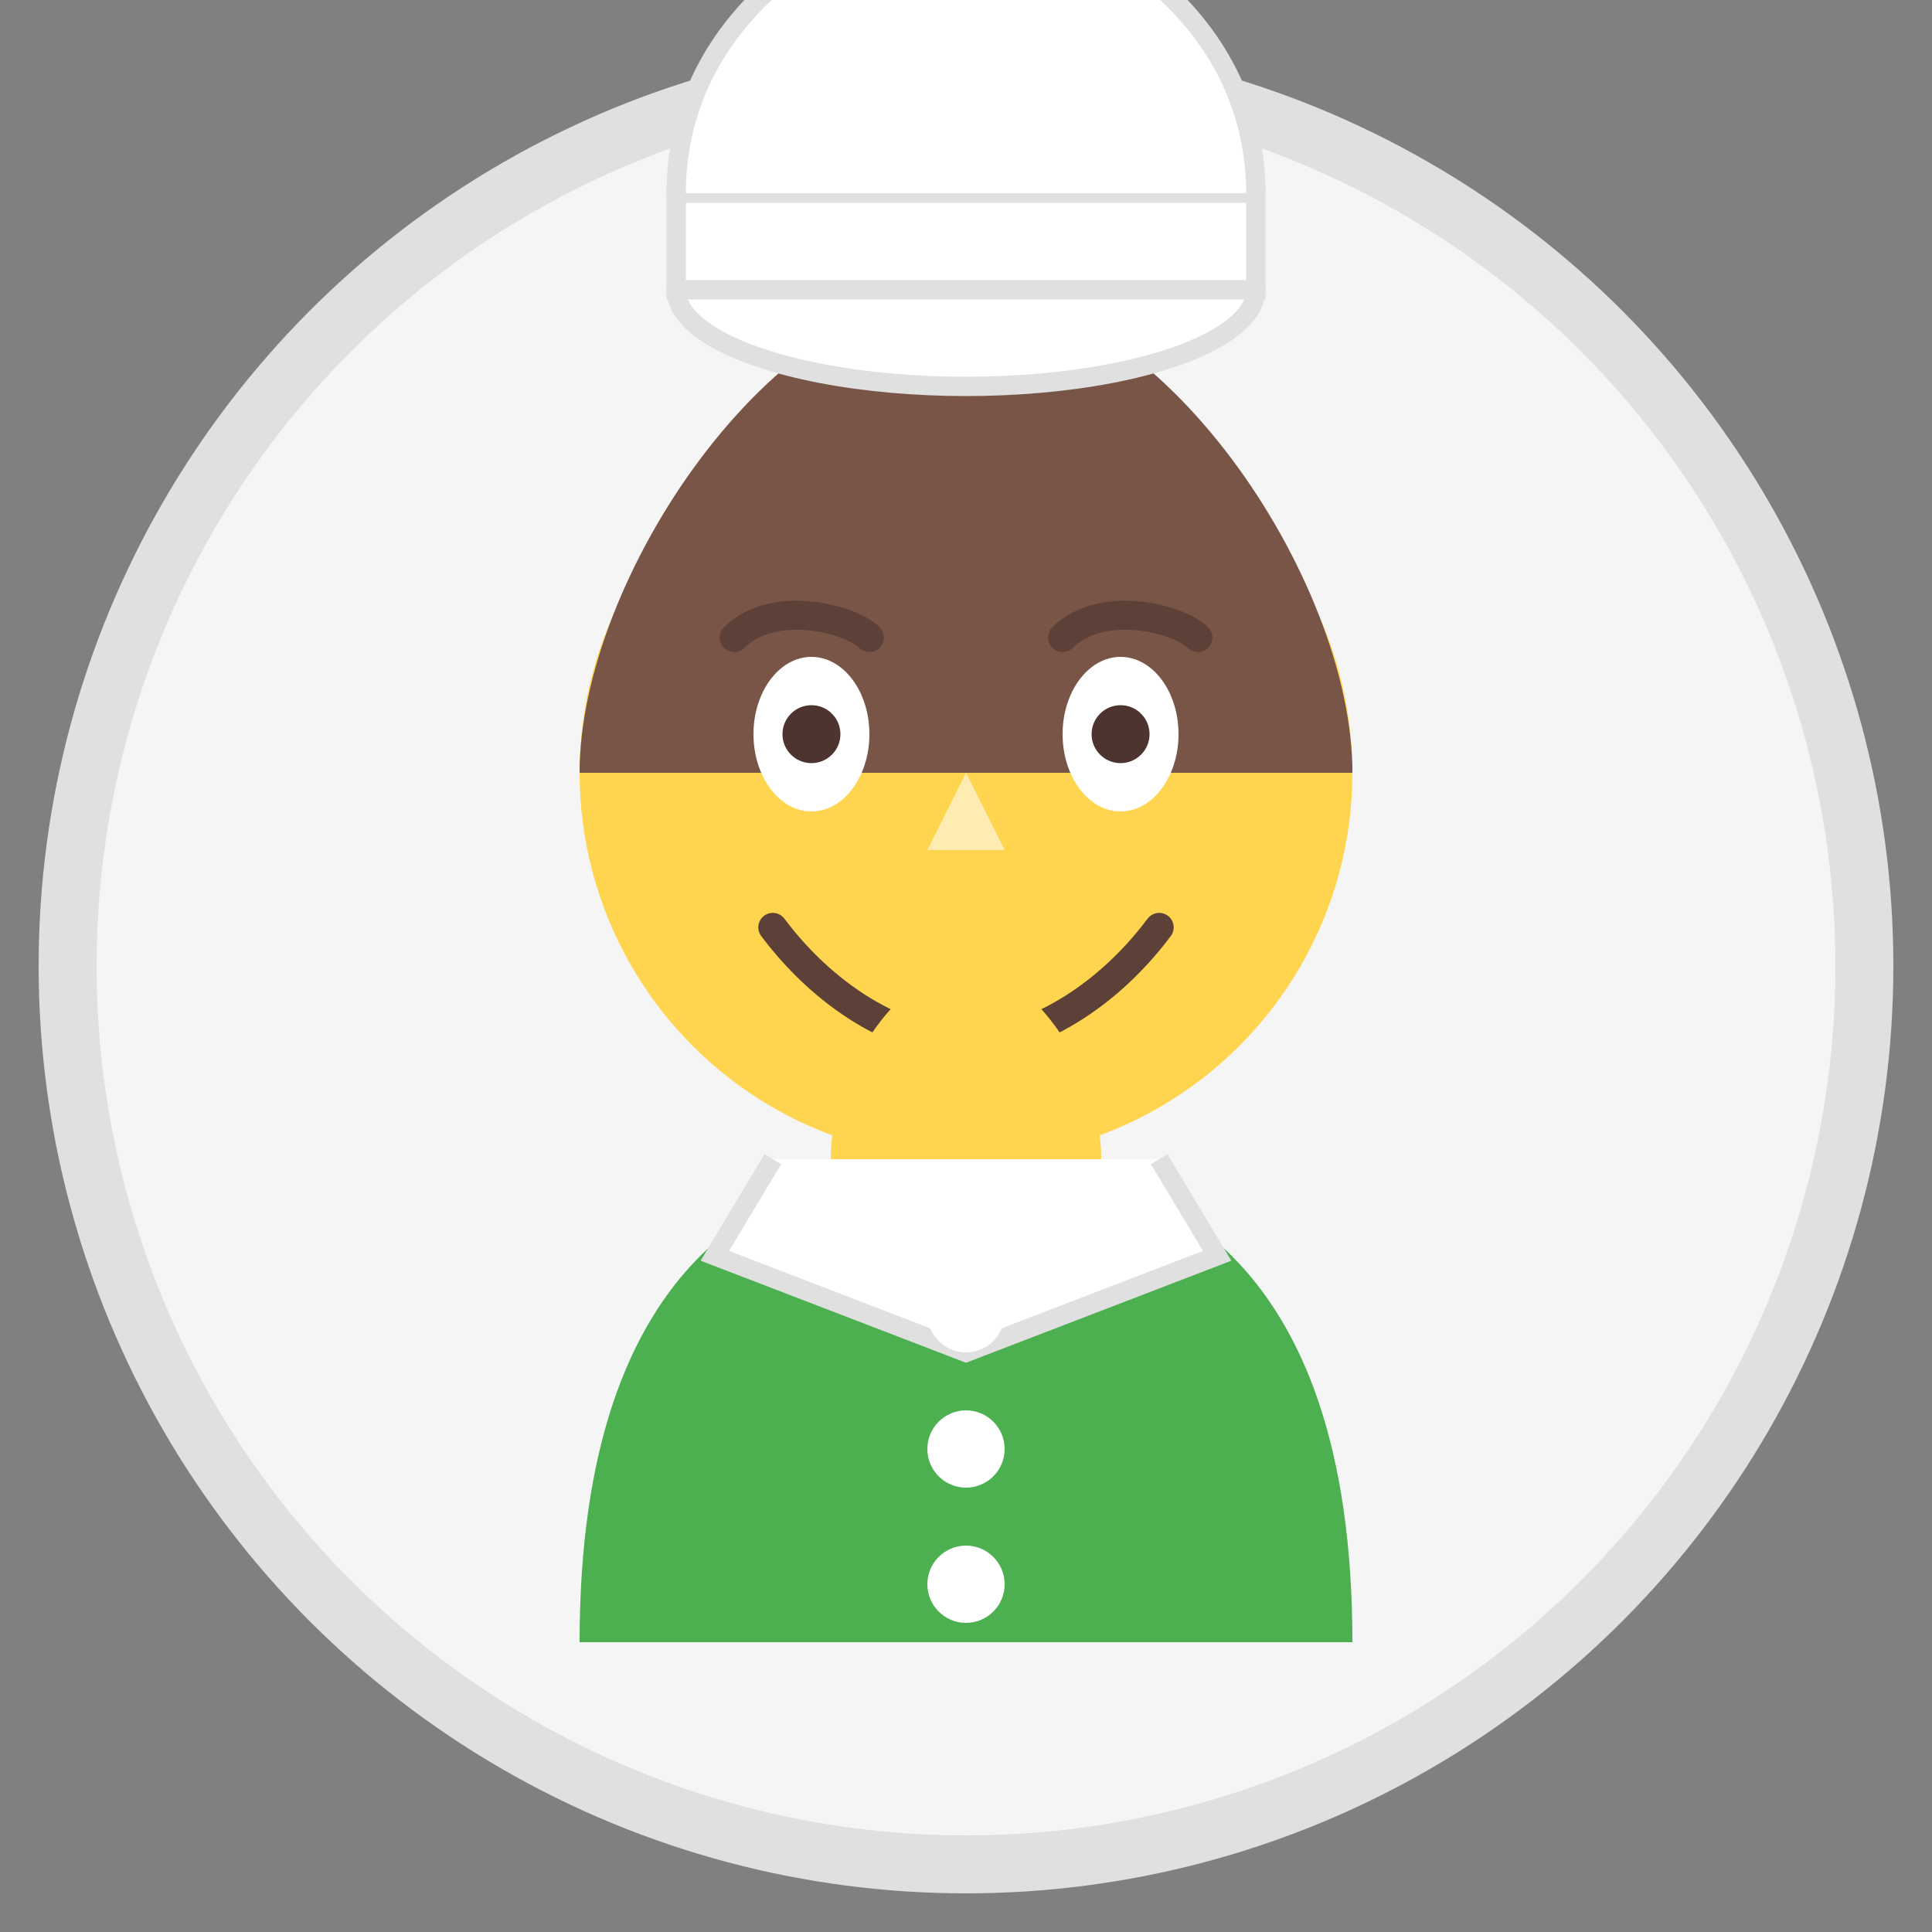
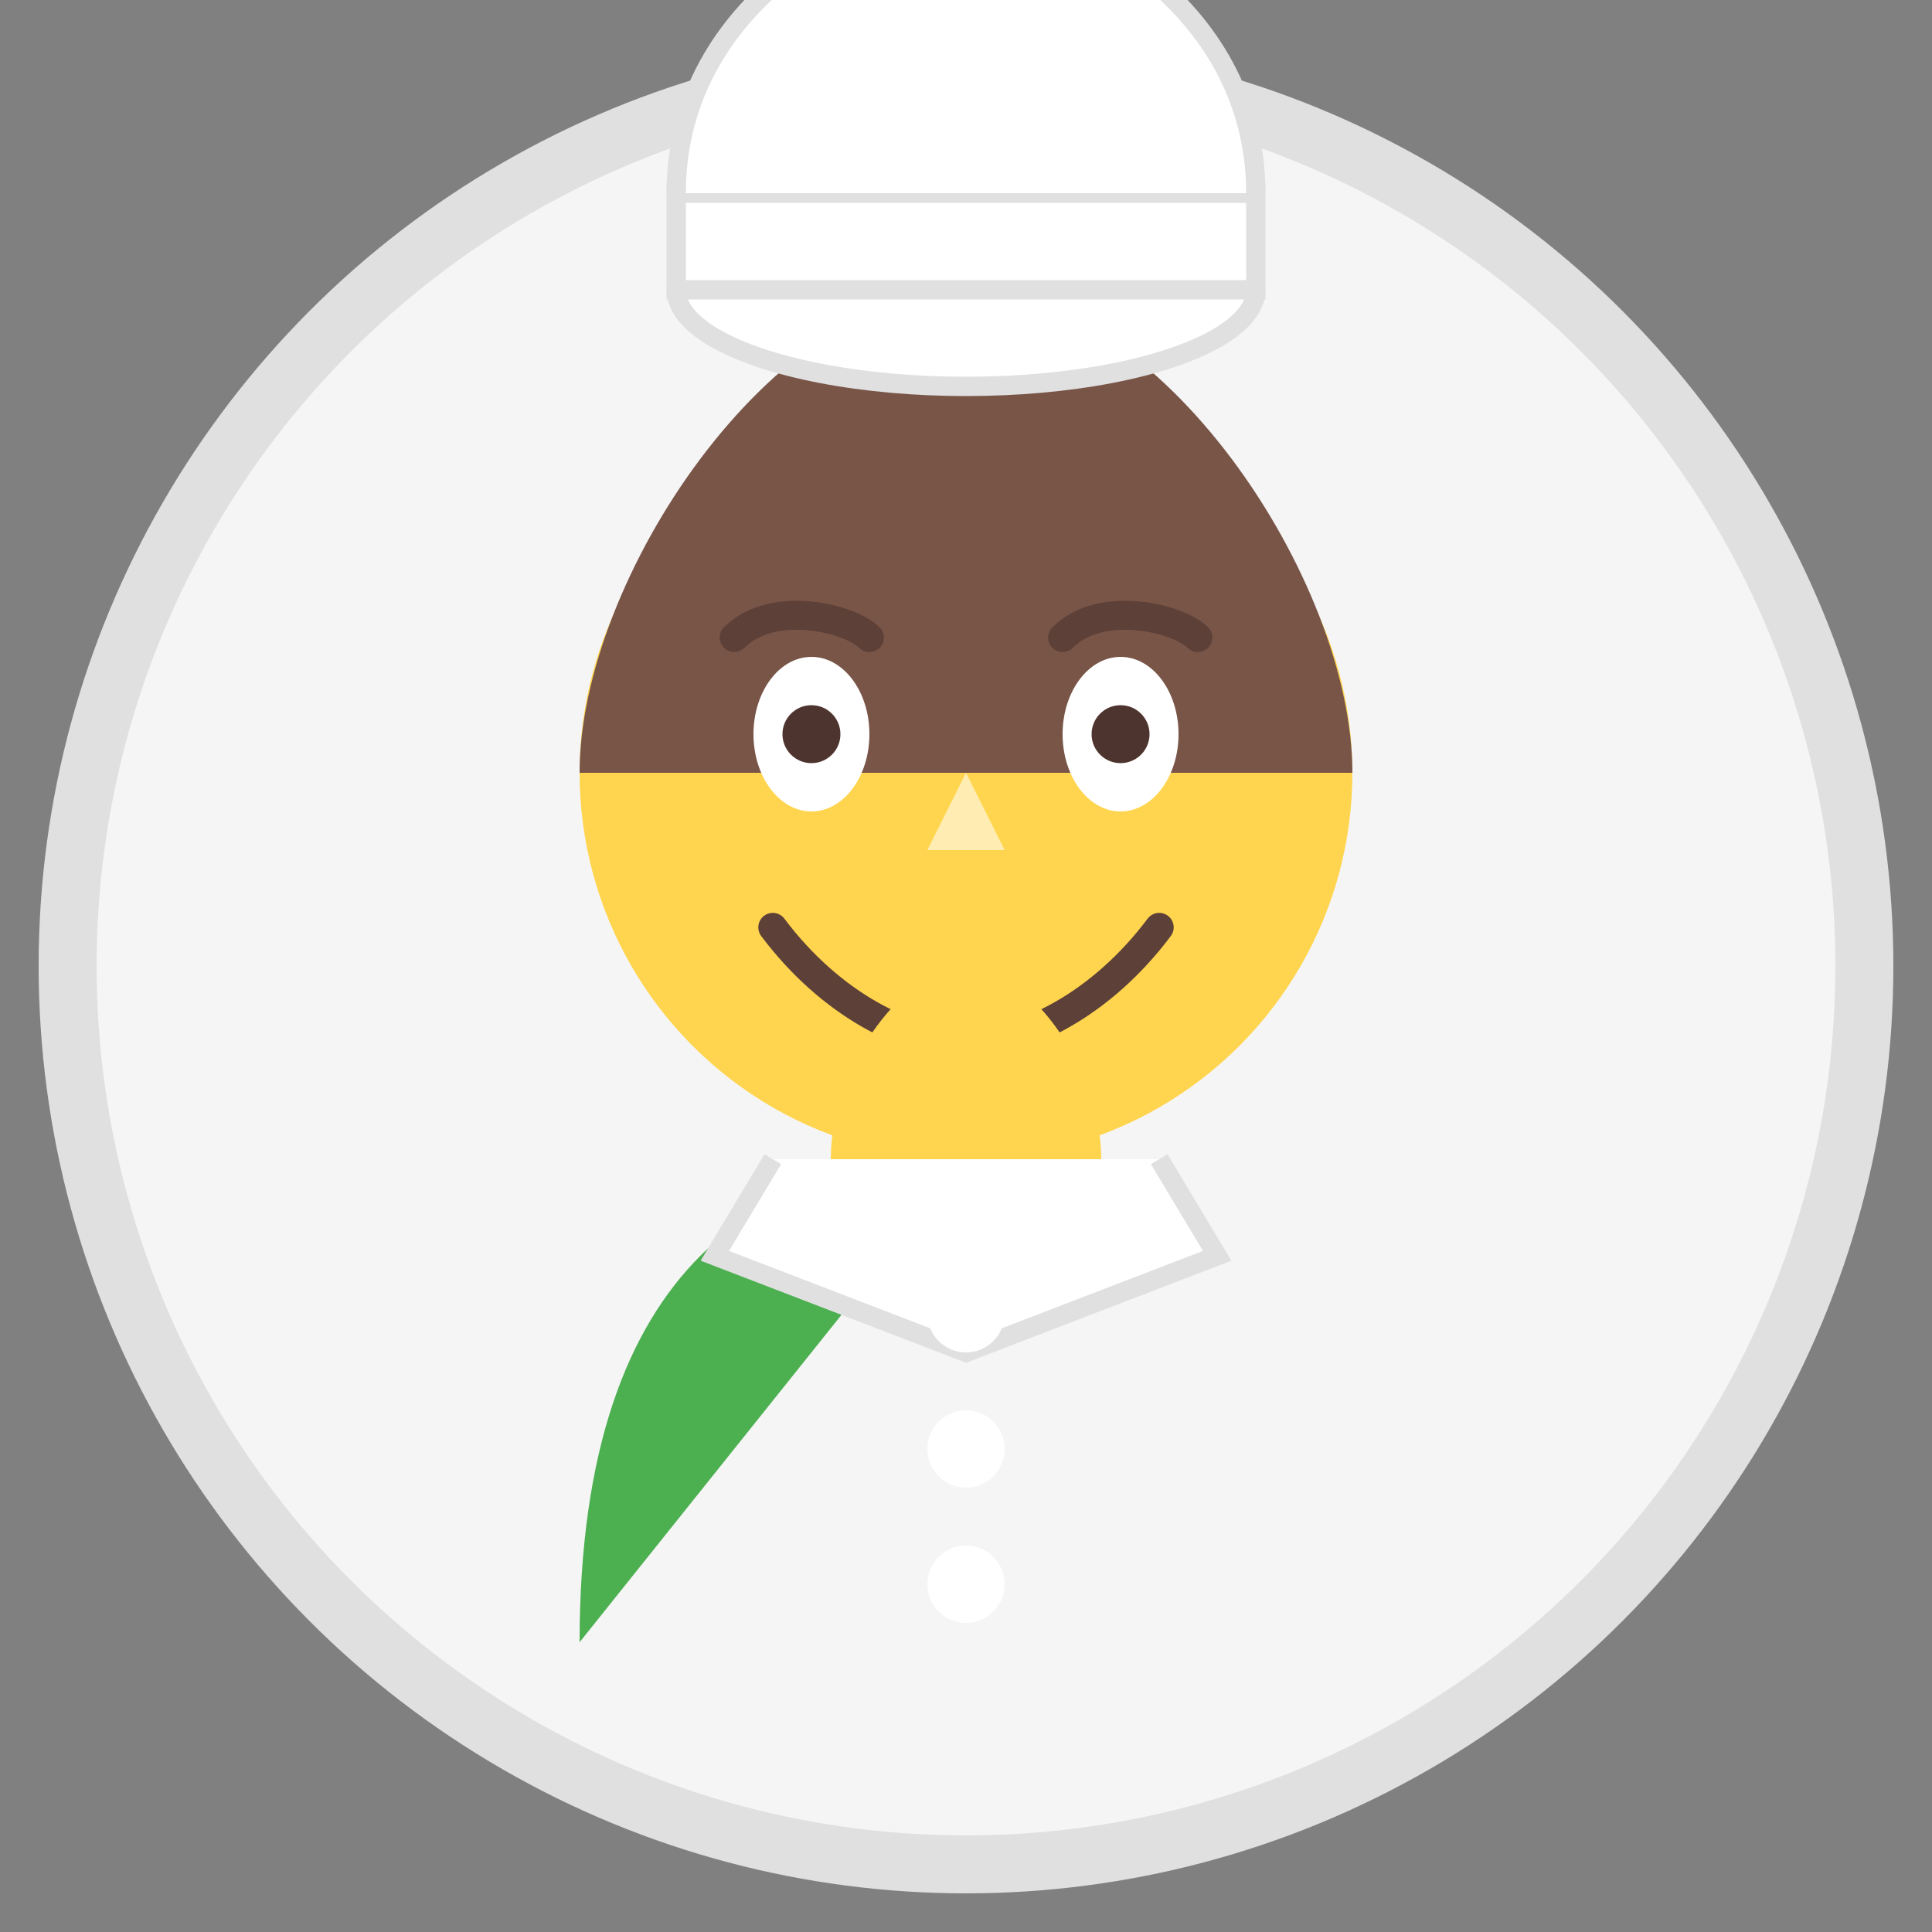
<svg xmlns="http://www.w3.org/2000/svg" width="100" height="100" viewBox="0 0 100 100">
  <rect x="0" y="0" width="100" height="100" fill="#808080" stroke="none" />
  <circle cx="50" cy="50" r="48" fill="#E0E0E0" />
  <circle cx="50" cy="50" r="45" fill="#F5F5F5" />
  <circle cx="50" cy="40" r="20" fill="#FFD54F" />
  <path d="M30 40C30 30 40 15 50 15C60 15 70 30 70 40" fill="#795548" />
-   <path d="M30 40C30 35 40 25 50 25C60 25 70 35 70 40" fill="#795548" />
  <ellipse cx="42" cy="38" rx="3" ry="4" fill="#FFFFFF" />
  <ellipse cx="58" cy="38" rx="3" ry="4" fill="#FFFFFF" />
  <circle cx="42" cy="38" r="1.5" fill="#4E342E" />
  <circle cx="58" cy="38" r="1.5" fill="#4E342E" />
  <path d="M38 33C40 31 44 32 45 33" stroke="#5D4037" stroke-width="1.5" stroke-linecap="round" fill="none" />
  <path d="M55 33C57 31 61 32 62 33" stroke="#5D4037" stroke-width="1.5" stroke-linecap="round" fill="none" />
  <path d="M50 40L48 44L52 44Z" fill="#FFECB3" />
  <path d="M40 48C43 52 47 54 50 54C53 54 57 52 60 48" stroke="#5D4037" stroke-width="1.5" stroke-linecap="round" fill="none" />
-   <path d="M30 85C30 65 40 60 50 60C60 60 70 65 70 85" fill="#4CAF50" />
+   <path d="M30 85C30 65 40 60 50 60" fill="#4CAF50" />
  <path d="M43 60C43 55 47 50 50 50C53 50 57 55 57 60" fill="#FFD54F" />
  <ellipse cx="50" cy="15" rx="15" ry="5" fill="#FFFFFF" stroke="#E0E0E0" stroke-width="1" />
  <rect x="35" y="10" width="30" height="5" fill="#FFFFFF" stroke="#E0E0E0" stroke-width="1" />
  <path d="M35 10C35 0 45 -5 50 -5C55 -5 65 0 65 10" fill="#FFFFFF" stroke="#E0E0E0" stroke-width="1" />
  <path d="M40 60L37 65L50 70L63 65L60 60" fill="#FFFFFF" stroke="#E0E0E0" stroke-width="1" />
  <circle cx="50" cy="68" r="2" fill="#FFFFFF" />
  <circle cx="50" cy="75" r="2" fill="#FFFFFF" />
  <circle cx="50" cy="82" r="2" fill="#FFFFFF" />
</svg>